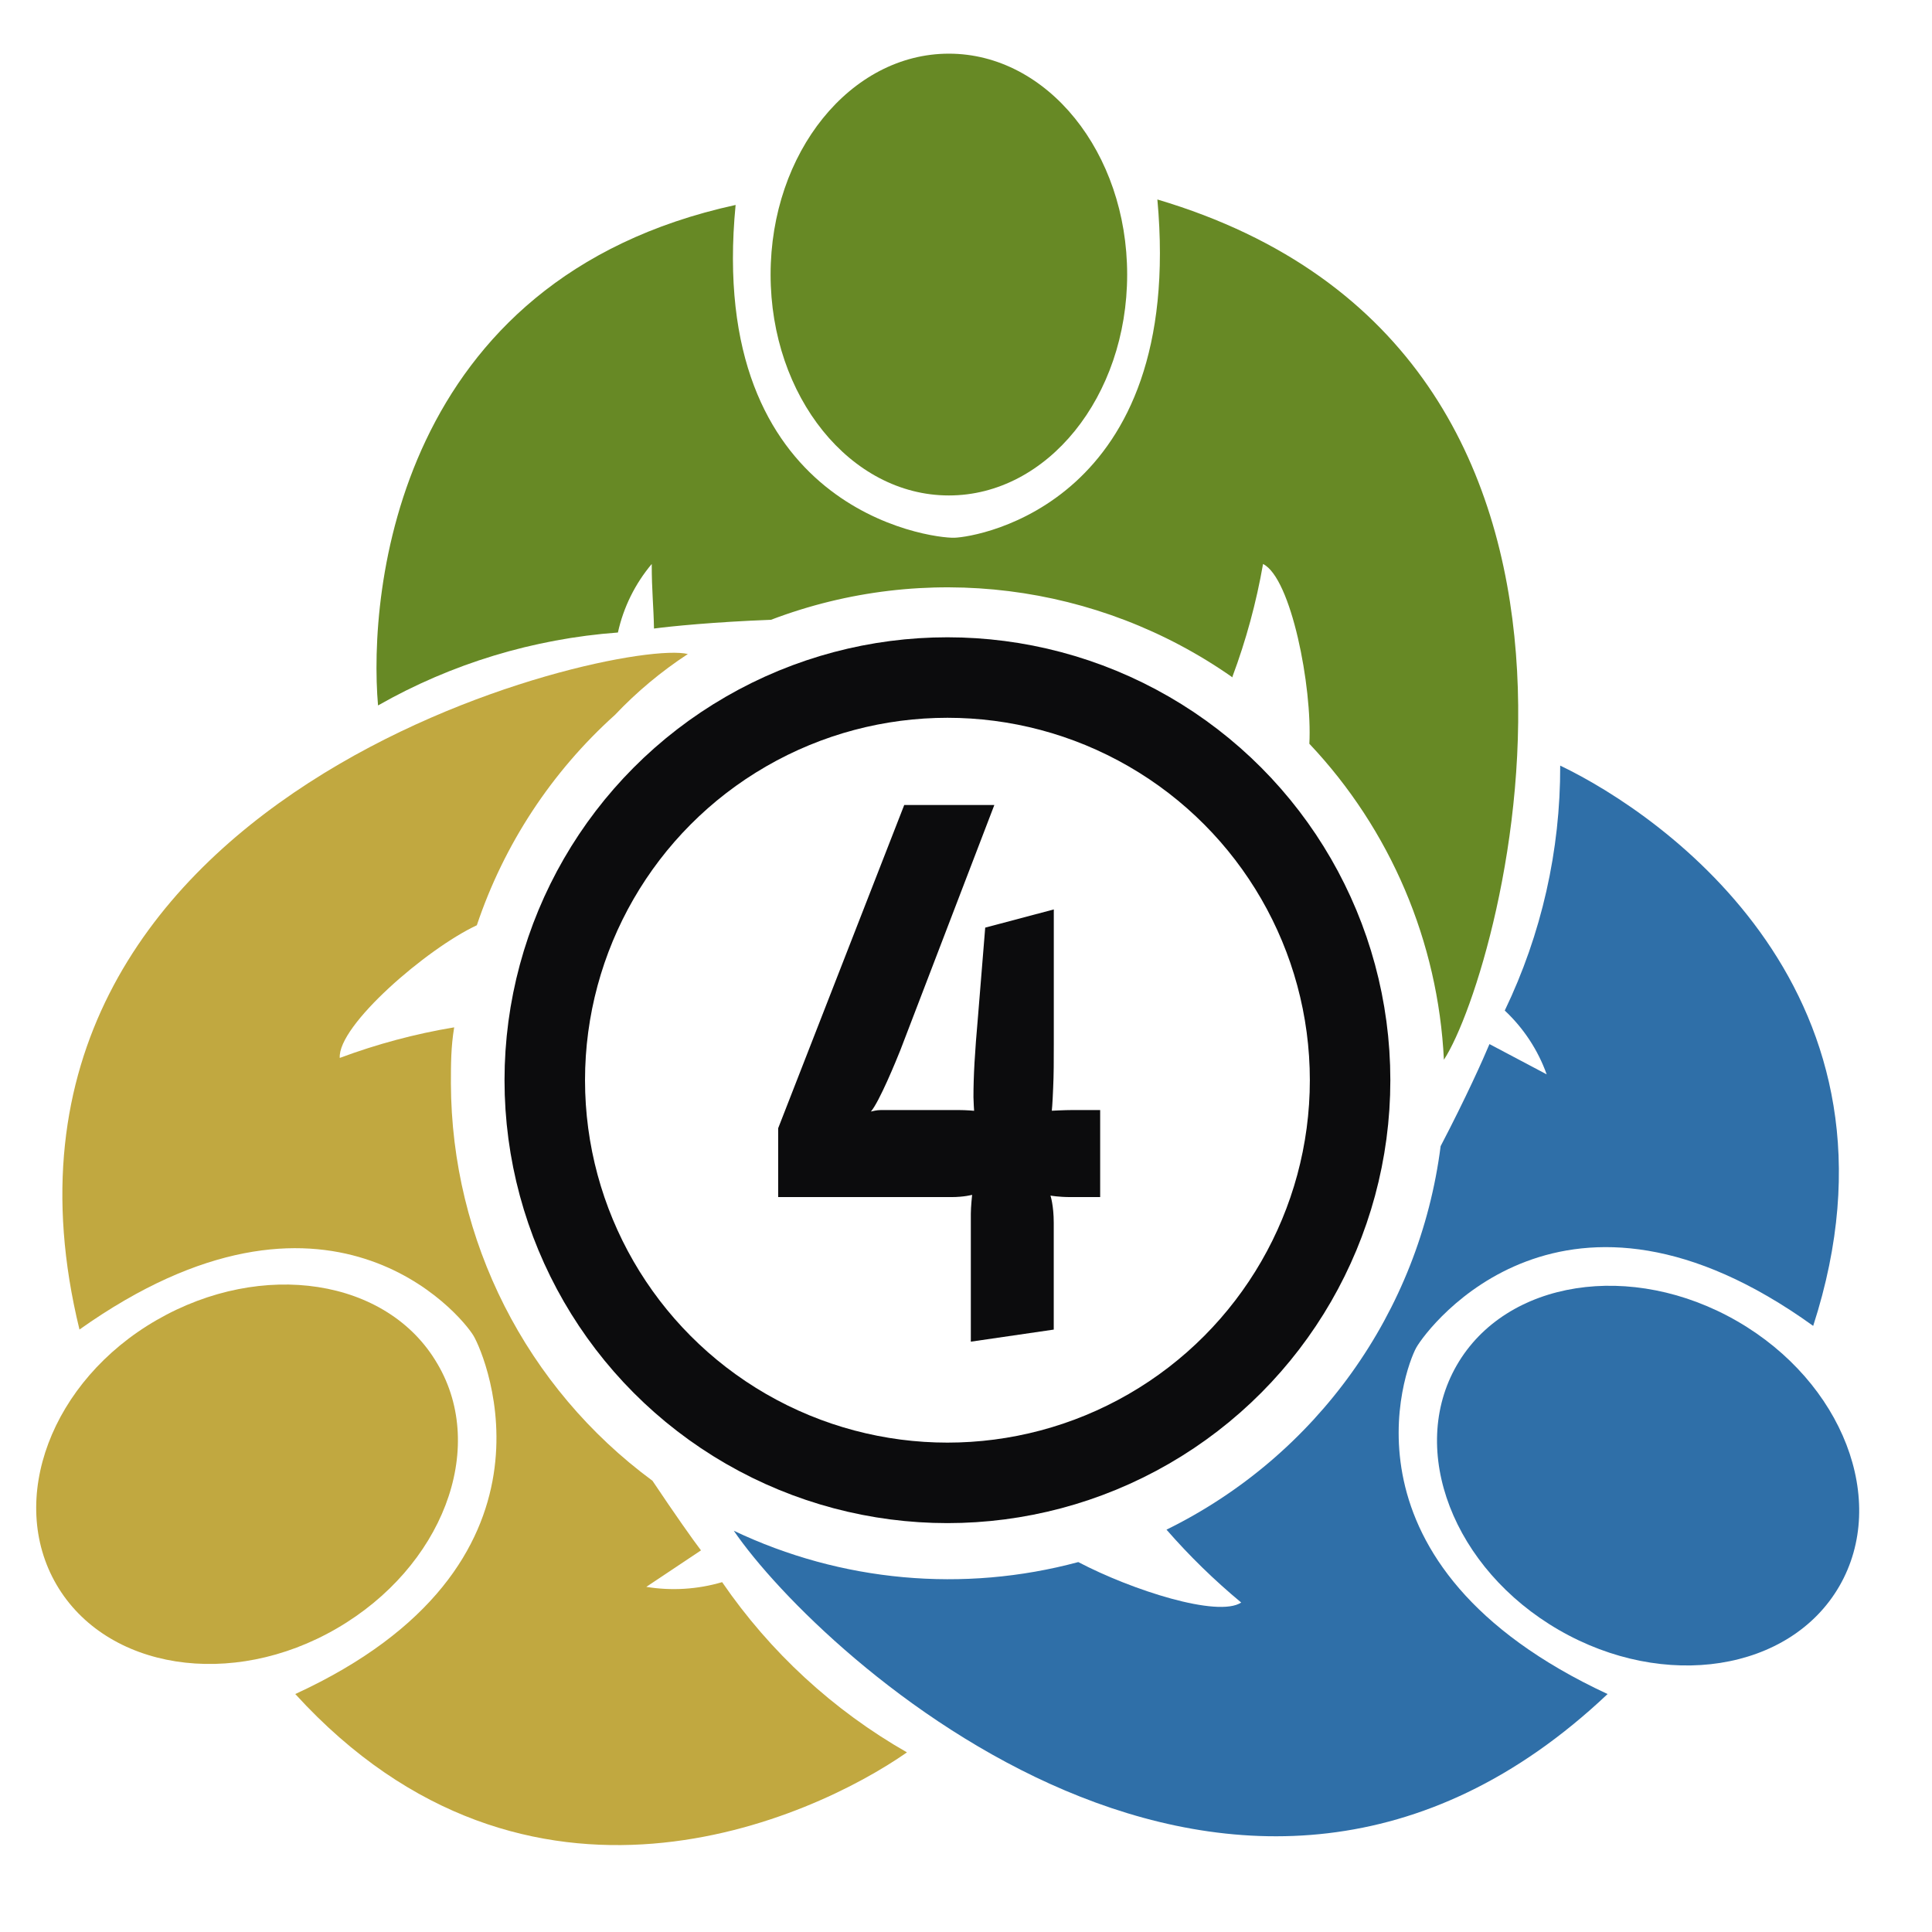
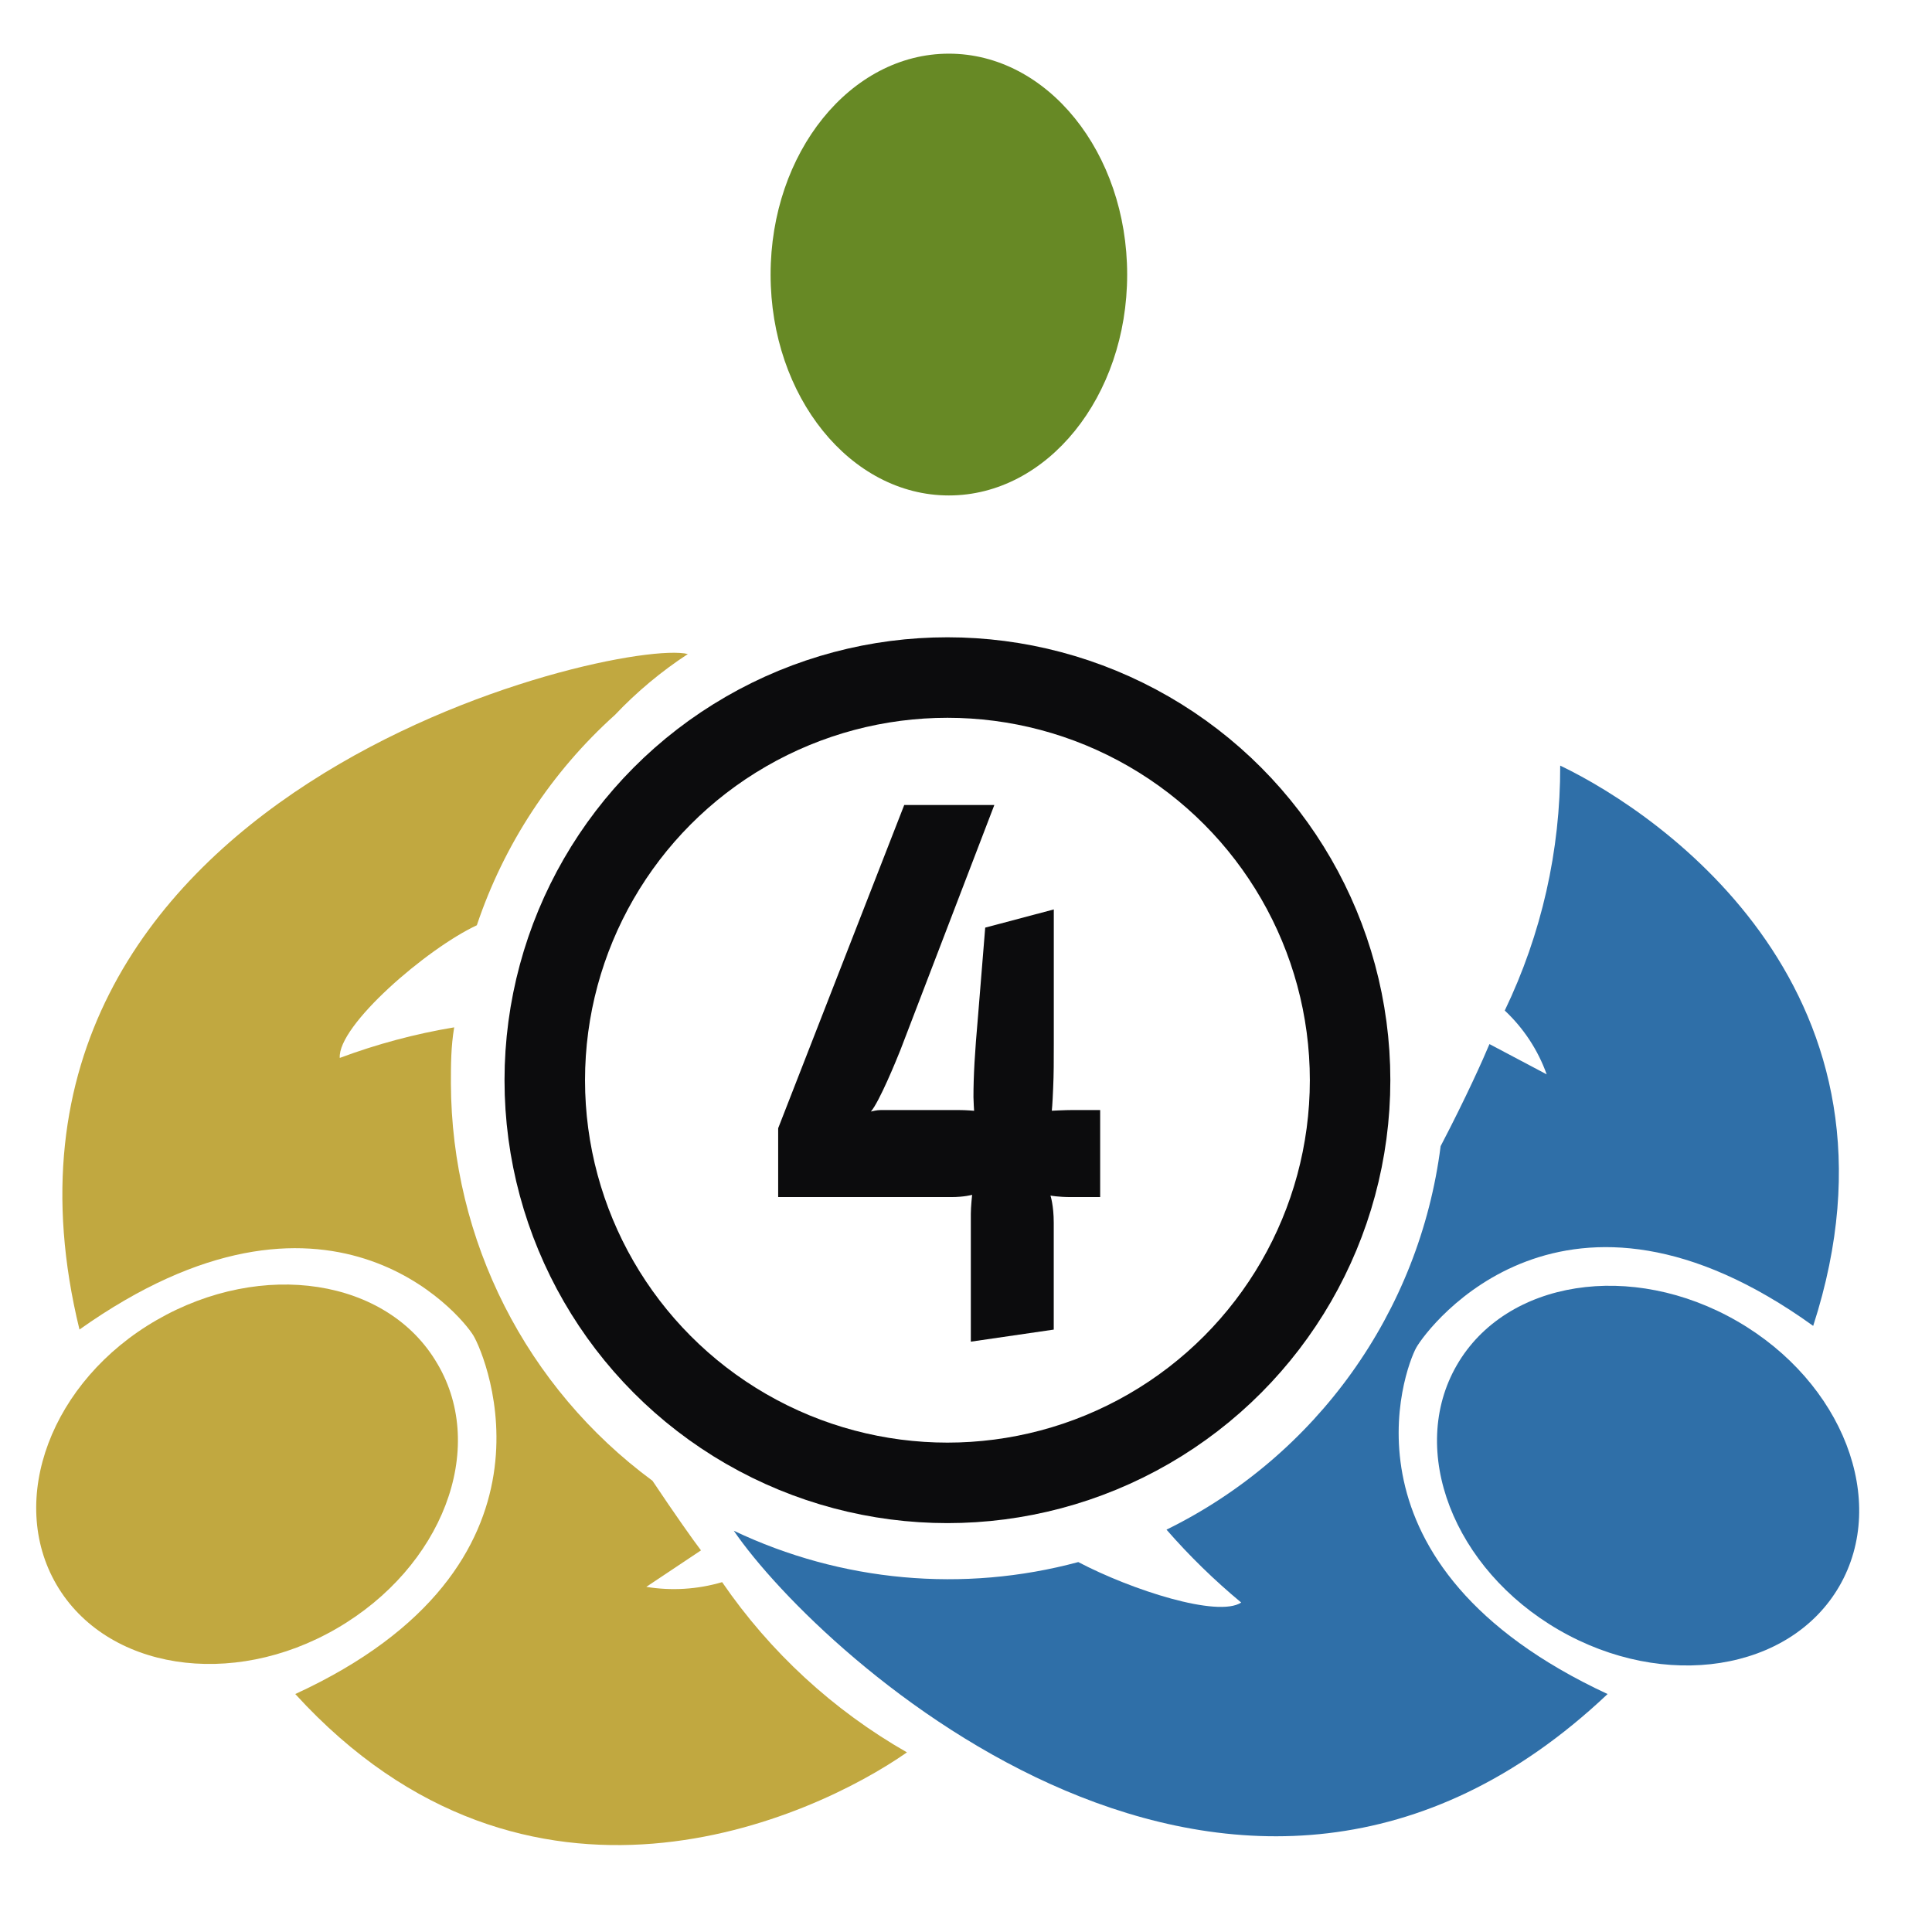
<svg xmlns="http://www.w3.org/2000/svg" width="36" height="36" viewBox="0 0 36 36">
  <g fill="none" fill-rule="evenodd">
    <g>
      <g>
        <g>
-           <path d="M0 0H36V36H0z" transform="translate(-587 -3211) translate(563 3211) translate(24)" />
          <g transform="translate(-587 -3211) translate(563 3211) translate(24) translate(0 1)">
            <circle cx="17.654" cy="19.128" r="7.503" fill-rule="nonzero" stroke="#0C0C0D" stroke-width="1.5" />
            <path fill="#0C0C0D" fill-rule="nonzero" d="M19.574 21.278s.061.183.061.507v1.99L18.09 24v-2.384c0-.126.024-.352.024-.352s-.146.042-.39.042H14.5v-1.283L16.849 14h1.679l-1.752 4.57c-.073.183-.39.959-.548 1.142.122-.028.134-.028.256-.028h1.375c.146 0 .292.014.292.014s-.012-.183-.012-.254c0-.395.024-.818.085-1.509l.134-1.65 1.278-.339v2.496c0 .325 0 .579-.012.832-.012.31-.025.423-.025.423s.244-.013.39-.013h.511v1.622h-.548c-.231 0-.378-.028-.378-.028z" />
            <path d="M6.33 18.713c.692-.258 1.406-.449 2.133-.57.074-.647.215-1.285.422-1.902-.931.441-2.595 1.868-2.554 2.472zM23.094 28.875c-.5-.415-.965-.87-1.392-1.359-.527.258-1.078.465-1.644.618.999.51 2.629 1.026 3.036.74zM23.536 9.51c-.125.72-.316 1.427-.57 2.112.52.36 1 .774 1.432 1.236.055-1.073-.34-3.104-.862-3.349z" />
            <ellipse cx="17.681" cy="4.116" fill="#678925" fill-rule="nonzero" rx="3.322" ry="4.116" />
-             <path fill="#678925" fill-rule="nonzero" d="M22.965 11.608c.254-.68.445-1.383.57-2.099.524.259.918 2.29.863 3.35 1.512 1.6 2.4 3.69 2.507 5.888 1.087-1.664 4.272-13.177-5.339-16.03.516 5.651-3.335 6.29-3.783 6.303-.449.014-4.626-.523-4.076-6.201-6.317 1.379-6.847 7.193-6.663 9.326 1.37-.78 2.897-1.243 4.47-1.359.103-.47.32-.908.63-1.277 0 .503.035.788.042 1.203.305-.041 1.12-.123 2.18-.163 2.867-1.091 6.088-.69 8.6 1.073v-.014z" />
            <ellipse cx="30.71" cy="26.496" fill="#2F6FA8" fill-rule="nonzero" rx="3.322" ry="4.116" transform="rotate(-59.99 30.71 26.496)" />
-             <path fill="#2F6FA8" fill-rule="nonzero" d="M26.389 24.113c.23-.407 2.764-3.742 7.397-.407 1.997-6.168-2.772-9.51-4.714-10.44.005 1.58-.348 3.14-1.033 4.564.351.329.619.736.781 1.189l-1.066-.564c-.116.279-.435.992-.91 1.902-.394 3.089-2.313 5.773-5.108 7.146.427.49.892.943 1.392 1.358-.434.285-2.037-.23-3.036-.754-2.14.576-4.417.369-6.419-.584 1.617 2.364 9.421 9.53 16.282 3.043-5.156-2.398-3.784-6.059-3.566-6.453z" />
+             <path fill="#2F6FA8" fill-rule="nonzero" d="M26.389 24.113c.23-.407 2.764-3.742 7.397-.407 1.997-6.168-2.772-9.51-4.714-10.44.005 1.58-.348 3.14-1.033 4.564.351.329.619.736.781 1.189l-1.066-.564c-.116.279-.435.992-.91 1.902-.394 3.089-2.313 5.773-5.108 7.146.427.49.892.943 1.392 1.358-.434.285-2.037-.23-3.036-.754-2.14.576-4.417.369-6.419-.584 1.617 2.364 9.421 9.53 16.282 3.043-5.156-2.398-3.784-6.059-3.566-6.453" />
            <path fill="#C1A840" fill-rule="nonzero" d="M8.15 24.412c-.923-1.59-3.26-1.95-5.23-.815-1.97 1.134-2.79 3.349-1.867 4.931.924 1.583 3.26 1.957 5.223.815 1.963-1.14 2.812-3.341 1.875-4.93z" />
            <path fill="#C1A840" fill-rule="nonzero" d="M8.402 19.189c0-.354 0-.68.061-1.046-.727.121-1.441.312-2.132.57-.041-.604 1.623-2.038 2.554-2.472.506-1.507 1.392-2.857 2.574-3.92.407-.43.863-.81 1.358-1.134-1.27-.32-13.795 2.527-11.336 12.587 4.625-3.281 7.111-.272 7.342.115.231.387 1.875 4.286-3.321 6.677 4.34 4.755 9.638 2.316 11.398 1.087-1.373-.784-2.55-1.868-3.444-3.172-.458.135-.941.165-1.413.088l1.019-.68c-.15-.196-.49-.678-.904-1.297-2.353-1.734-3.746-4.48-3.756-7.403z" />
          </g>
        </g>
      </g>
    </g>
  </g>
</svg>